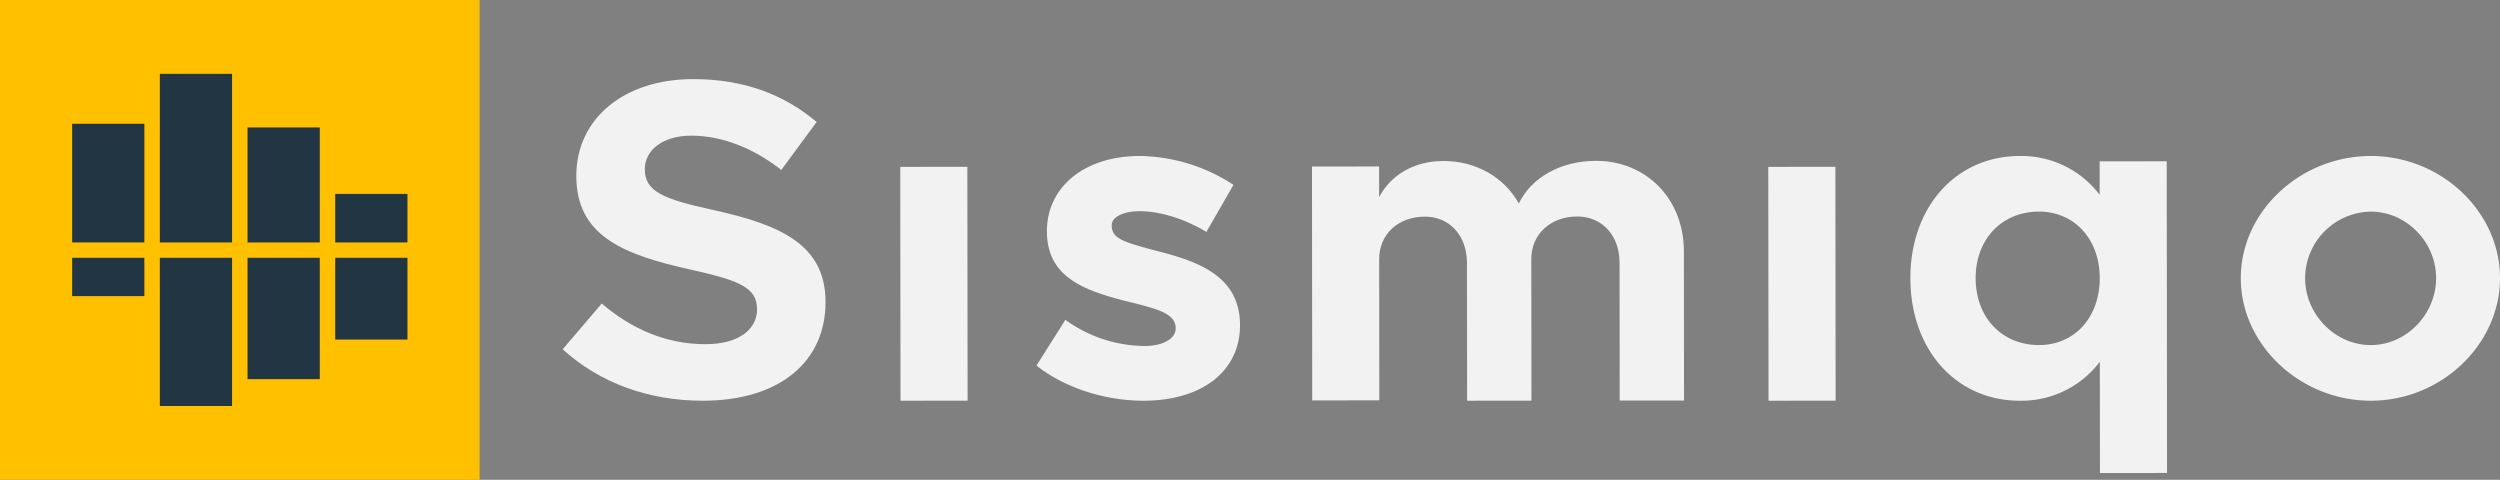
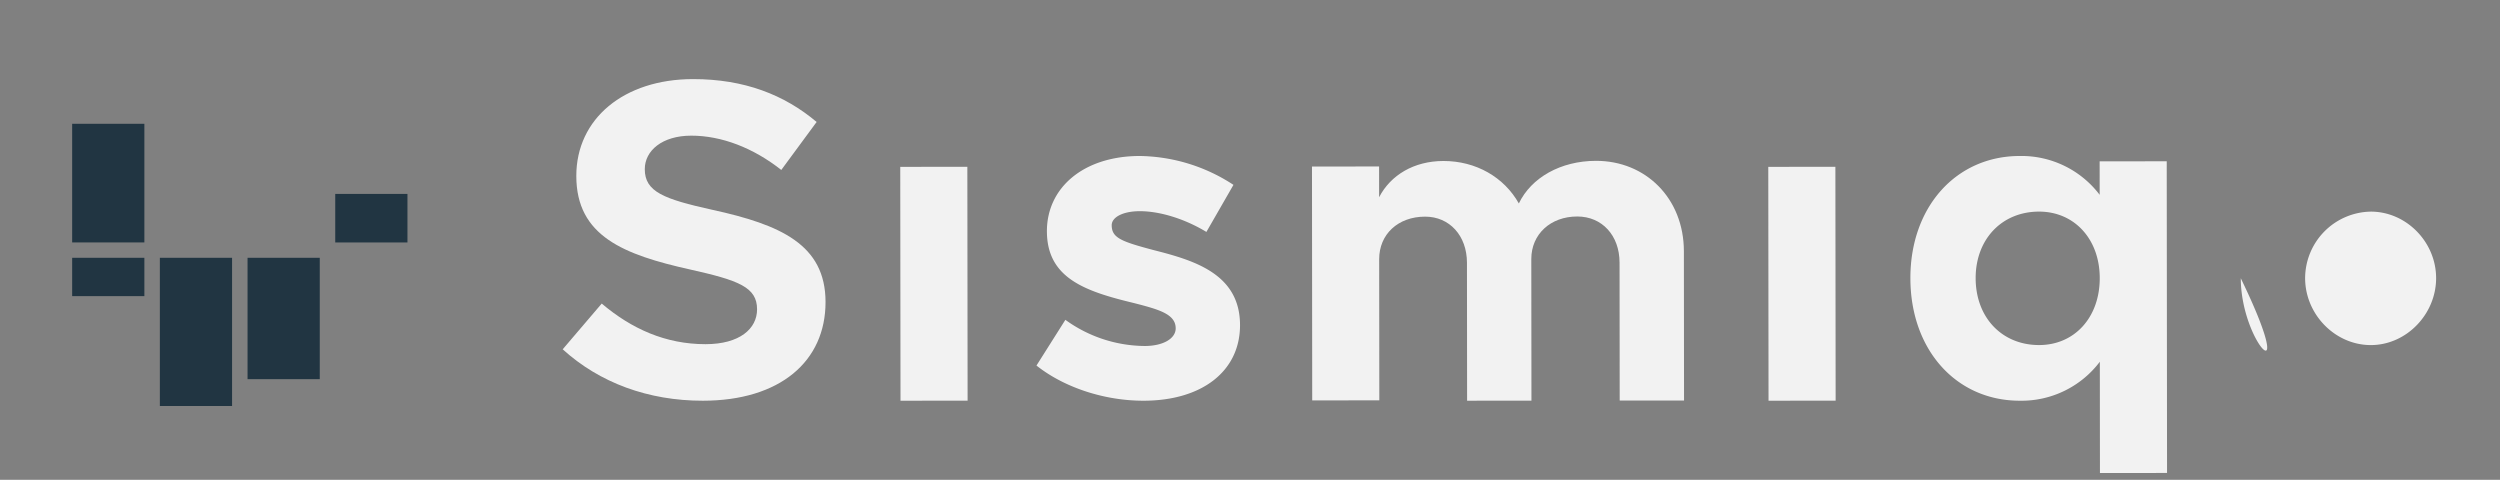
<svg xmlns="http://www.w3.org/2000/svg" viewBox="0 0 719.027 138">
  <rect x="0" y="0" width="719.027" height="138" fill="#808080" stroke="none" />
  <defs>
    <style>.a{fill:#ffc000;}.b{fill:#213542;}.c{fill:#f2f2f2;}</style>
  </defs>
  <title>sismiqo-logo-06</title>
-   <rect class="a" width="137.943" height="138" />
-   <rect class="b" x="45.975" y="21.231" width="20.771" height="48.504" />
  <rect class="b" x="20.753" y="35.603" width="20.771" height="34.121" />
  <rect class="b" x="20.753" y="74.144" width="20.771" height="11.024" />
  <rect class="b" x="45.975" y="74.144" width="20.771" height="42.625" />
  <rect class="b" x="71.197" y="74.144" width="20.771" height="34.908" />
-   <rect class="b" x="71.197" y="36.664" width="20.771" height="33.071" />
  <rect class="b" x="96.419" y="55.772" width="20.771" height="13.963" />
-   <rect class="b" x="96.419" y="74.144" width="20.771" height="23.517" />
  <rect class="c" x="258.958" y="47.979" width="19.299" height="67.263" transform="translate(-0.087 0.286) rotate(-0.061)" />
  <rect class="c" x="508.614" y="47.978" width="19.299" height="67.263" transform="translate(-0.087 0.553) rotate(-0.061)" />
  <path class="c" d="M298.101,105.134l8.313-13.149A39.289,39.289,0,0,0,329.291,99.51c5.157-.003,8.854-2.088,8.852-5.082-.005-4.163-5.028-5.46-12.036-7.274-14.014-3.371-24.859-7.133-25.003-20.402-.146-12.751,10.552-21.869,26.679-21.887a50.293,50.293,0,0,1,26.974,8.303L346.972,66.707c-6.216-3.769-13.359-5.974-19.174-5.967-4.76.003-8.063,1.698-8.059,4.04.003,3.646,2.78,4.681,12.036,7.144,11.766,2.984,24.857,6.873,24.871,21.575.014,13.272-10.948,21.736-27.735,21.753C317.939,115.261,306.303,111.633,298.101,105.134Z" />
  <path class="c" d="M484.303,72.256l.044,42.933-18.505.017-.04-39.682c-.007-7.805-5.037-13.265-12.176-13.258-7.665.007-13.212,5.086-13.205,12.243l.042,40.721-18.507.021-.04-39.682c-.007-7.805-5.037-13.265-12.042-13.258-7.8.007-13.214,5.086-13.207,12.24l.042,40.594-19.299.017L377.341,47.9,396.64,47.88l.009,8.848c3.298-6.379,10.036-10.419,18.496-10.425,9.385-.01,17.453,4.668,21.69,12.209C440.398,51.09,448.852,46.268,459.03,46.258,473.307,46.244,484.287,57.033,484.303,72.256Z" />
  <path class="c" d="M161.837,100.46l11.225-13.152c8.598,7.277,18.383,11.691,29.883,11.681,9.782-.01,14.801-4.438,14.796-10.031-.007-6.375-5.296-8.323-19.179-11.43-19.171-4.277-32.792-9.596-32.81-26.9-.016-16.523,13.719-27.857,33.548-27.878,14.805-.014,26.31,4.53,35.569,12.329l-10.164,13.8c-8.07-6.369-17.193-9.87-25.918-9.863-8.327.01-13.347,4.307-13.341,9.64.007,6.506,5.428,8.581,19.442,11.691,19.569,4.273,32.529,9.986,32.545,26.51.018,17.044-13.057,28.375-35.264,28.396C186.439,115.268,172.422,110.08,161.837,100.46Z" />
  <path class="c" d="M623.174,46.385l.091,89.642-19.298.017L603.934,104.04a28.221,28.221,0,0,1-22.989,11.211c-18.24.017-31.475-14.541-31.496-35.227-.019-20.556,13.184-35.141,31.425-35.159a28.221,28.221,0,0,1,23.014,11.166l-.01-9.626ZM603.91,79.969c-.01-11.187-7.289-19.116-17.468-19.109-10.707.014-18.233,7.956-18.223,19.143.012,11.321,7.556,19.249,18.263,19.239C596.66,99.232,603.922,91.29,603.91,79.969Z" />
-   <path class="c" d="M644.475,80.031c-.019-19.126,17.017-35.145,37.372-35.166,20.224-.02,37.16,15.967,37.179,35.09.019,19.126-16.883,35.275-37.108,35.296C661.564,115.272,644.494,99.157,644.475,80.031Zm56.177-.055c-.01-10.408-8.61-19.119-18.789-19.109A19.198,19.198,0,0,0,662.98,80.01c.01,10.408,8.613,19.25,18.923,19.239C692.083,99.239,700.663,90.384,700.652,79.976Z" />
+   <path class="c" d="M644.475,80.031C661.564,115.272,644.494,99.157,644.475,80.031Zm56.177-.055c-.01-10.408-8.61-19.119-18.789-19.109A19.198,19.198,0,0,0,662.98,80.01c.01,10.408,8.613,19.25,18.923,19.239C692.083,99.239,700.663,90.384,700.652,79.976Z" />
</svg>